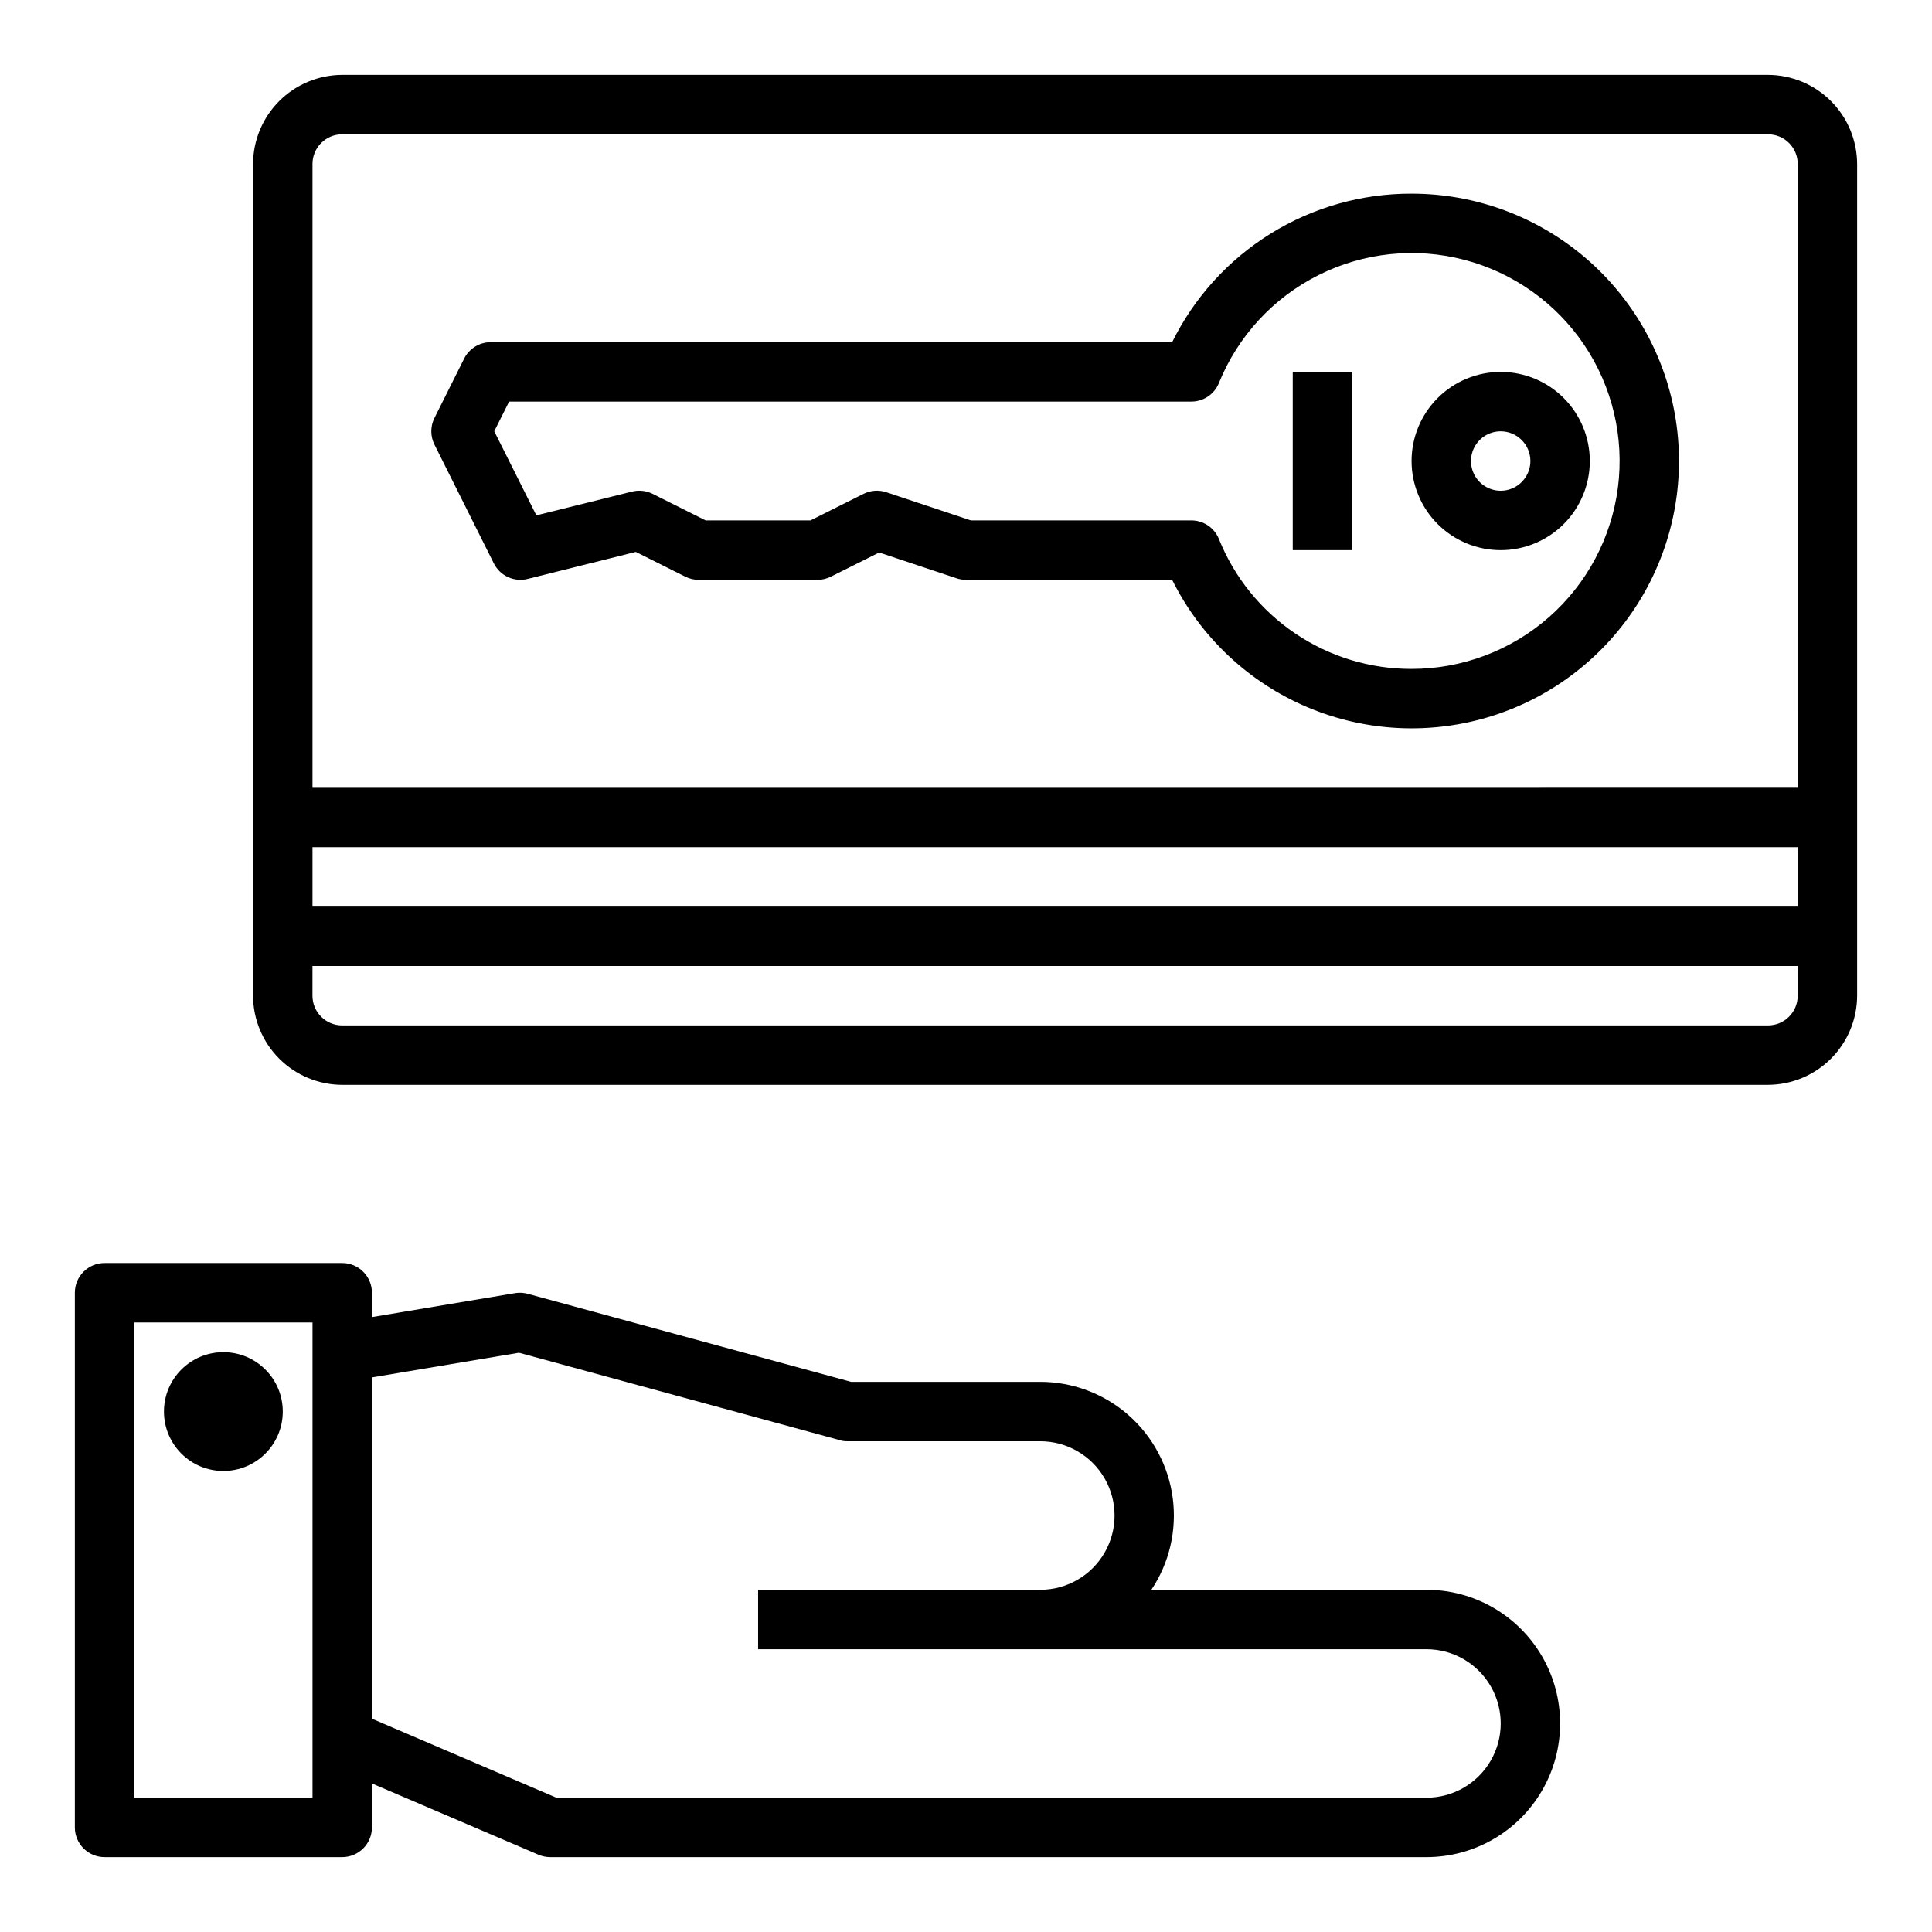
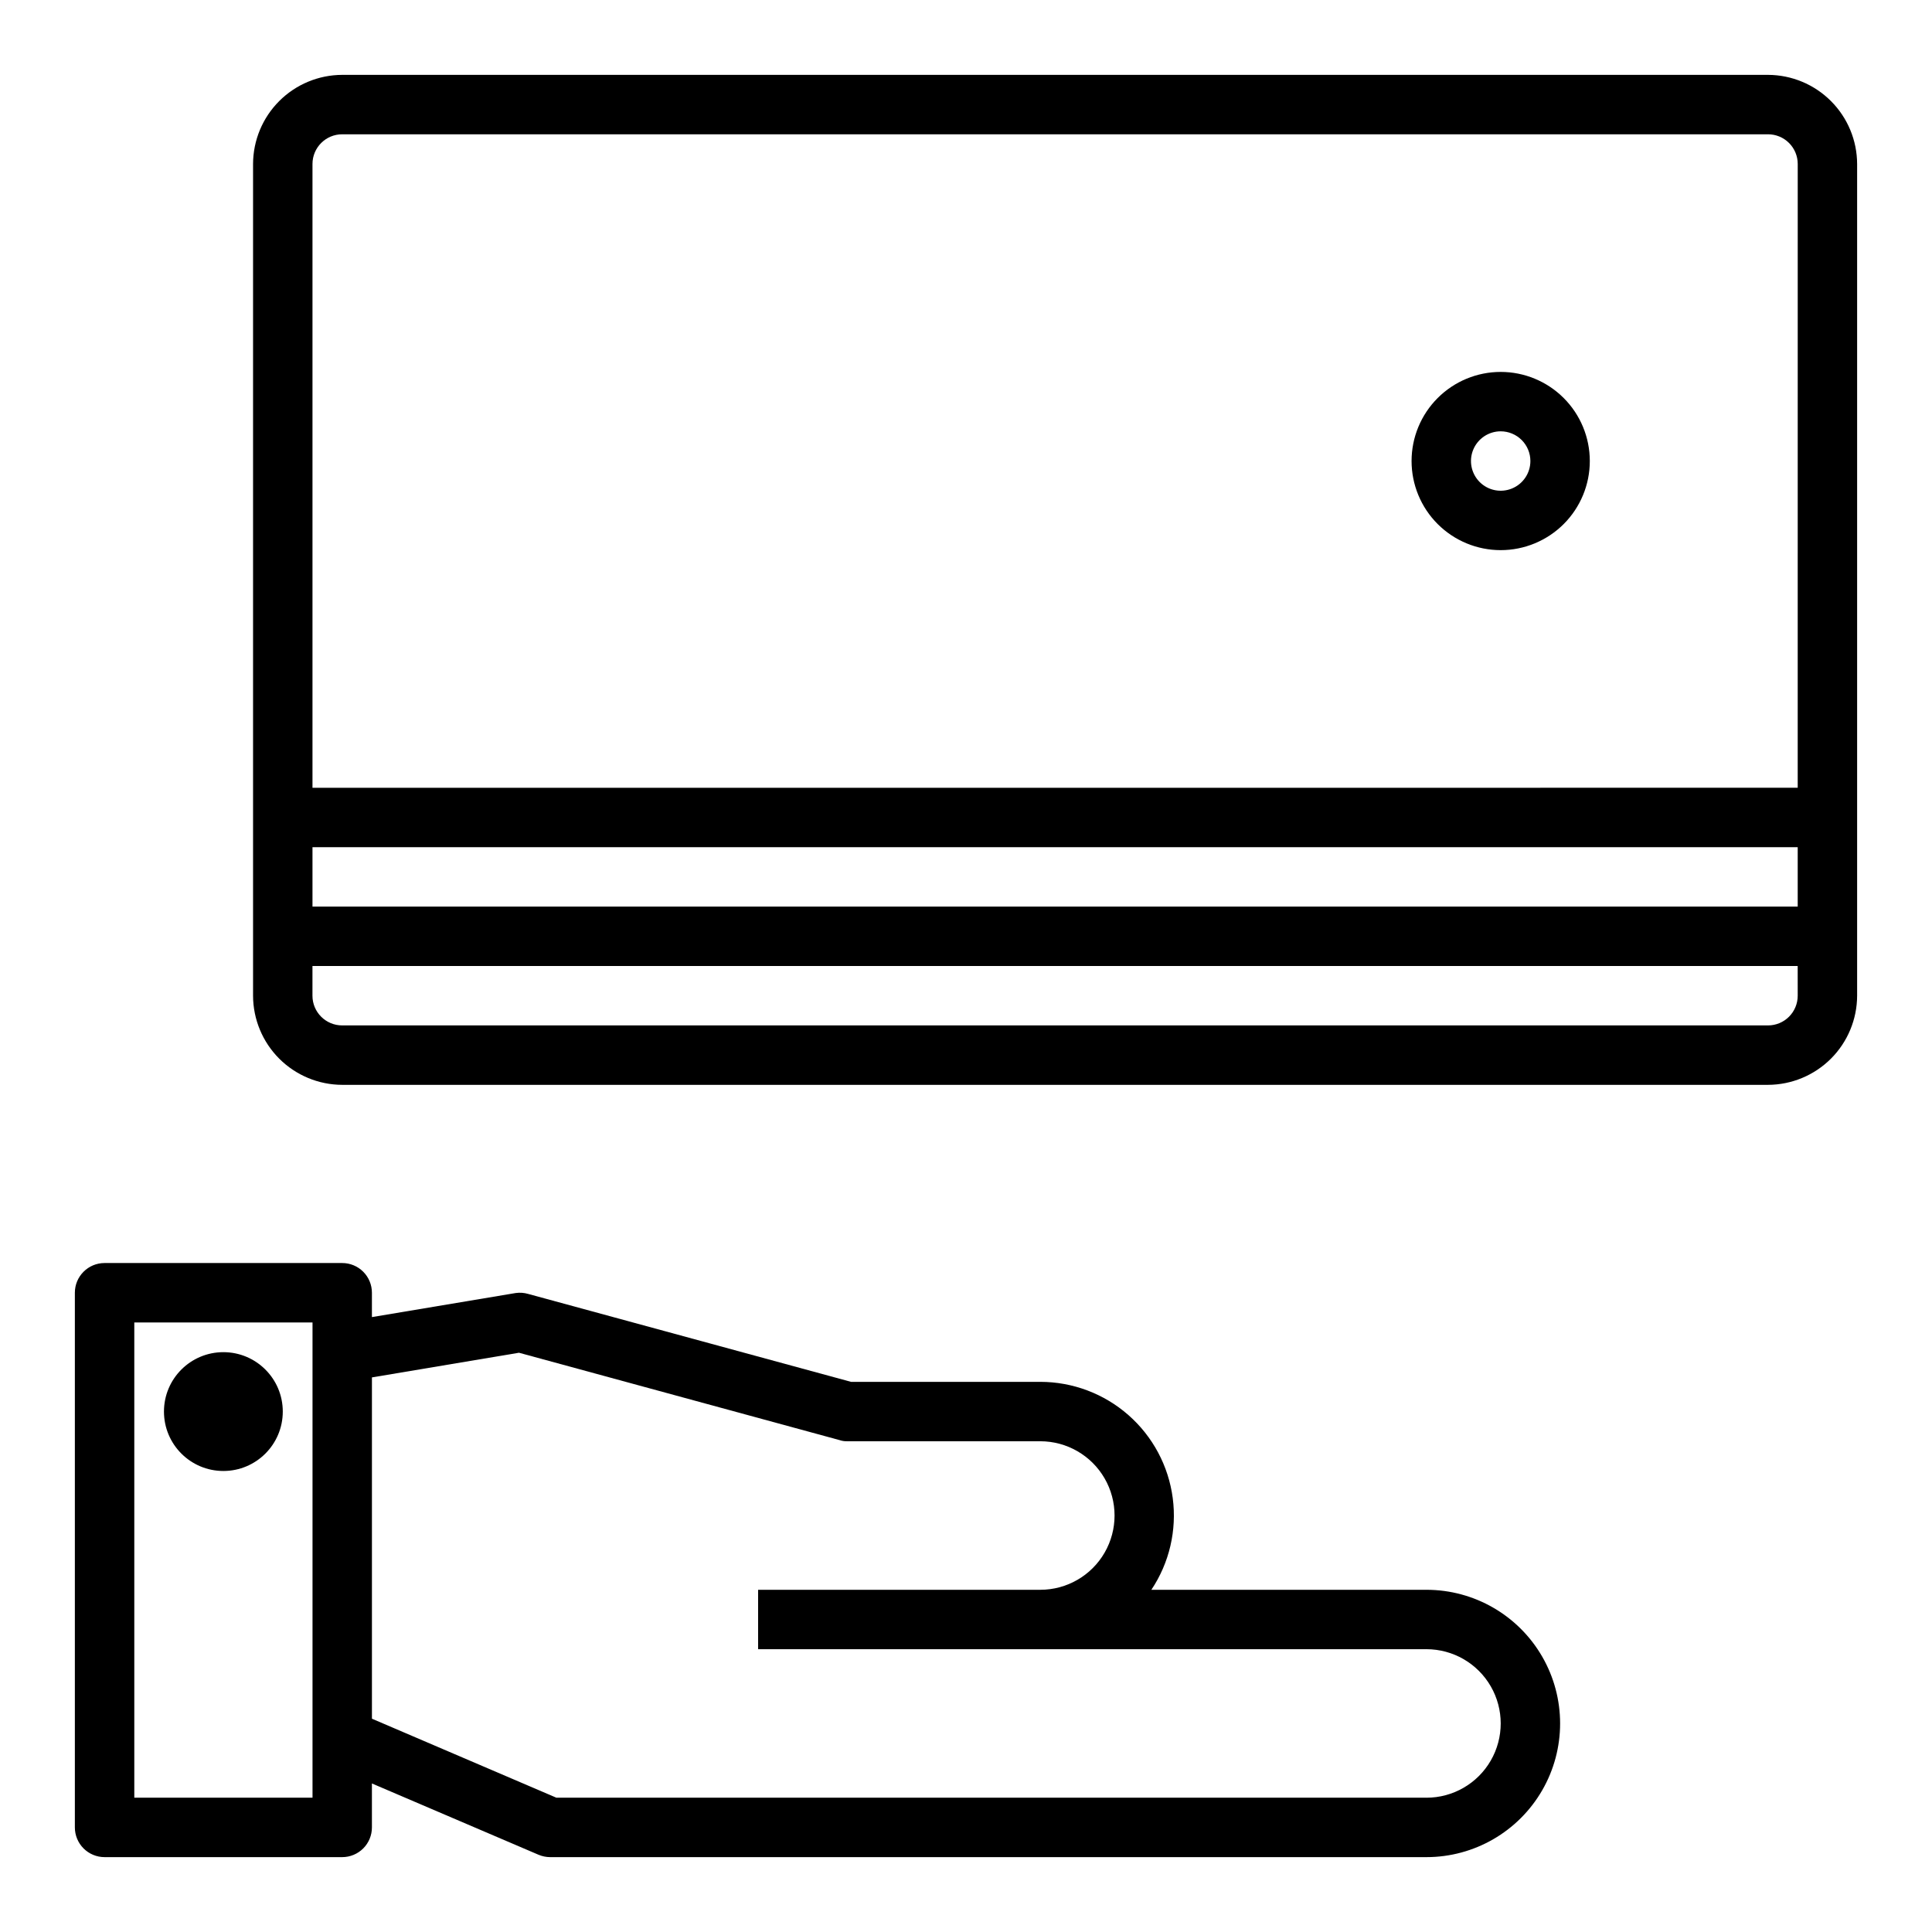
<svg xmlns="http://www.w3.org/2000/svg" fill="#000000" width="800px" height="800px" version="1.1" viewBox="144 144 512 512">
  <g>
    <path d="m522.02 565.31h-72.895c4.773-7.144 6.785-15.781 5.664-24.301-1.117-8.52-5.297-16.34-11.758-22.008-6.457-5.668-14.758-8.793-23.348-8.797h-50.145l-85.57-23.301c-1.074-0.312-2.199-0.395-3.305-0.238l-38.102 6.379v-6.457c0-2.086-0.828-4.09-2.305-5.566-1.477-1.477-3.481-2.305-5.566-2.305h-62.977c-4.348 0-7.875 3.523-7.875 7.871v141.7c0 2.086 0.832 4.09 2.309 5.566 1.477 1.473 3.477 2.305 5.566 2.305h62.977c2.086 0 4.09-0.832 5.566-2.305 1.477-1.477 2.305-3.481 2.305-5.566v-11.652l44.16 18.895c0.973 0.41 2.016 0.625 3.07 0.629h232.23c12.656 0 24.348-6.754 30.676-17.715 6.328-10.957 6.328-24.461 0-35.422-6.328-10.961-18.02-17.711-30.676-17.711zm-295.2 55.102h-47.23v-125.95h47.23zm295.2 0h-230.57l-48.883-20.938v-90.449l38.965-6.535 84.938 23.145h0.004c0.656 0.227 1.352 0.332 2.047 0.312h51.168c7.031 0 13.527 3.754 17.043 9.84 3.516 6.09 3.516 13.594 0 19.684-3.516 6.086-10.012 9.84-17.043 9.84h-74.785v15.742h177.12c7.031 0 13.527 3.75 17.043 9.84 3.516 6.09 3.516 13.59 0 19.68-3.516 6.09-10.012 9.84-17.043 9.84z" />
-     <path d="m518.08 195.32c-13.199-0.031-26.141 3.641-37.359 10.598-11.215 6.957-20.254 16.926-26.09 28.766h-180.58c-2.984-0.004-5.711 1.684-7.047 4.352l-7.871 15.742v0.004c-1.105 2.215-1.105 4.82 0 7.035l15.742 31.488c1.652 3.301 5.371 5.012 8.953 4.117l28.668-7.164 13.137 6.574h0.004c1.09 0.543 2.297 0.828 3.516 0.828h31.488c1.223 0 2.426-0.285 3.519-0.828l12.832-6.414 20.523 6.84c0.801 0.266 1.641 0.402 2.488 0.402h54.633-0.004c7.519 15.148 20.207 27.113 35.777 33.723 15.566 6.609 32.988 7.434 49.109 2.32s29.883-15.824 38.797-30.199c8.91-14.375 12.387-31.465 9.797-48.18s-11.07-31.949-23.914-42.953c-12.848-11.008-29.203-17.055-46.117-17.051zm0 125.95c-10.977 0.027-21.711-3.242-30.812-9.383-9.105-6.141-16.156-14.867-20.246-25.055-1.203-2.977-4.09-4.922-7.297-4.922h-58.449l-22.402-7.469c-1.98-0.66-4.141-0.508-6.008 0.422l-14.082 7.047h-27.773l-14.082-7.047c-1.68-0.836-3.606-1.043-5.426-0.59l-25.363 6.297-11.16-22.277 3.938-7.871h180.81c3.207 0 6.094-1.945 7.297-4.918 5.023-12.422 14.402-22.582 26.375-28.59 11.973-6.008 25.727-7.449 38.684-4.051 12.961 3.398 24.238 11.398 31.723 22.508s10.668 24.566 8.953 37.852c-1.715 13.289-8.211 25.492-18.277 34.336-10.062 8.844-23 13.719-36.398 13.711z" />
    <path d="m518.08 266.18c0 6.262 2.488 12.27 6.918 16.699 4.43 4.426 10.434 6.914 16.699 6.914 6.262 0 12.27-2.488 16.699-6.914 4.43-4.43 6.918-10.438 6.918-16.699 0-6.266-2.488-12.273-6.918-16.699-4.43-4.43-10.438-6.918-16.699-6.918-6.266 0-12.27 2.488-16.699 6.918-4.43 4.426-6.918 10.434-6.918 16.699zm31.488 0c0 3.184-1.918 6.051-4.859 7.269-2.941 1.219-6.328 0.547-8.578-1.703-2.25-2.254-2.926-5.641-1.707-8.582s4.09-4.859 7.273-4.859c2.086 0 4.09 0.832 5.566 2.309 1.477 1.477 2.305 3.477 2.305 5.566z" />
-     <path d="m486.59 242.56h15.742v47.23h-15.742z" />
    <path d="m612.54 163.84h-377.86c-6.258 0.02-12.254 2.516-16.68 6.941-4.426 4.422-6.918 10.418-6.938 16.676v220.42c0.02 6.258 2.512 12.254 6.938 16.68 4.426 4.422 10.422 6.918 16.68 6.938h377.86c6.258-0.02 12.254-2.516 16.68-6.938 4.422-4.426 6.918-10.422 6.938-16.68v-220.42c-0.02-6.258-2.516-12.254-6.938-16.676-4.426-4.426-10.422-6.922-16.68-6.941zm7.871 244.03v0.004c0 2.086-0.828 4.09-2.305 5.566s-3.477 2.305-5.566 2.305h-377.86c-4.348 0-7.875-3.523-7.875-7.871v-7.871h393.6zm0-23.617-393.6 0.004v-15.742h393.6zm0-31.488-393.6 0.004v-165.31c0-4.348 3.527-7.871 7.875-7.871h377.86c2.09 0 4.09 0.828 5.566 2.305 1.477 1.477 2.305 3.481 2.305 5.566z" />
    <path d="m218.94 518.08c0 8.695-7.047 15.746-15.742 15.746-8.695 0-15.746-7.051-15.746-15.746s7.051-15.742 15.746-15.742c8.695 0 15.742 7.047 15.742 15.742" />
  </g>
</svg>